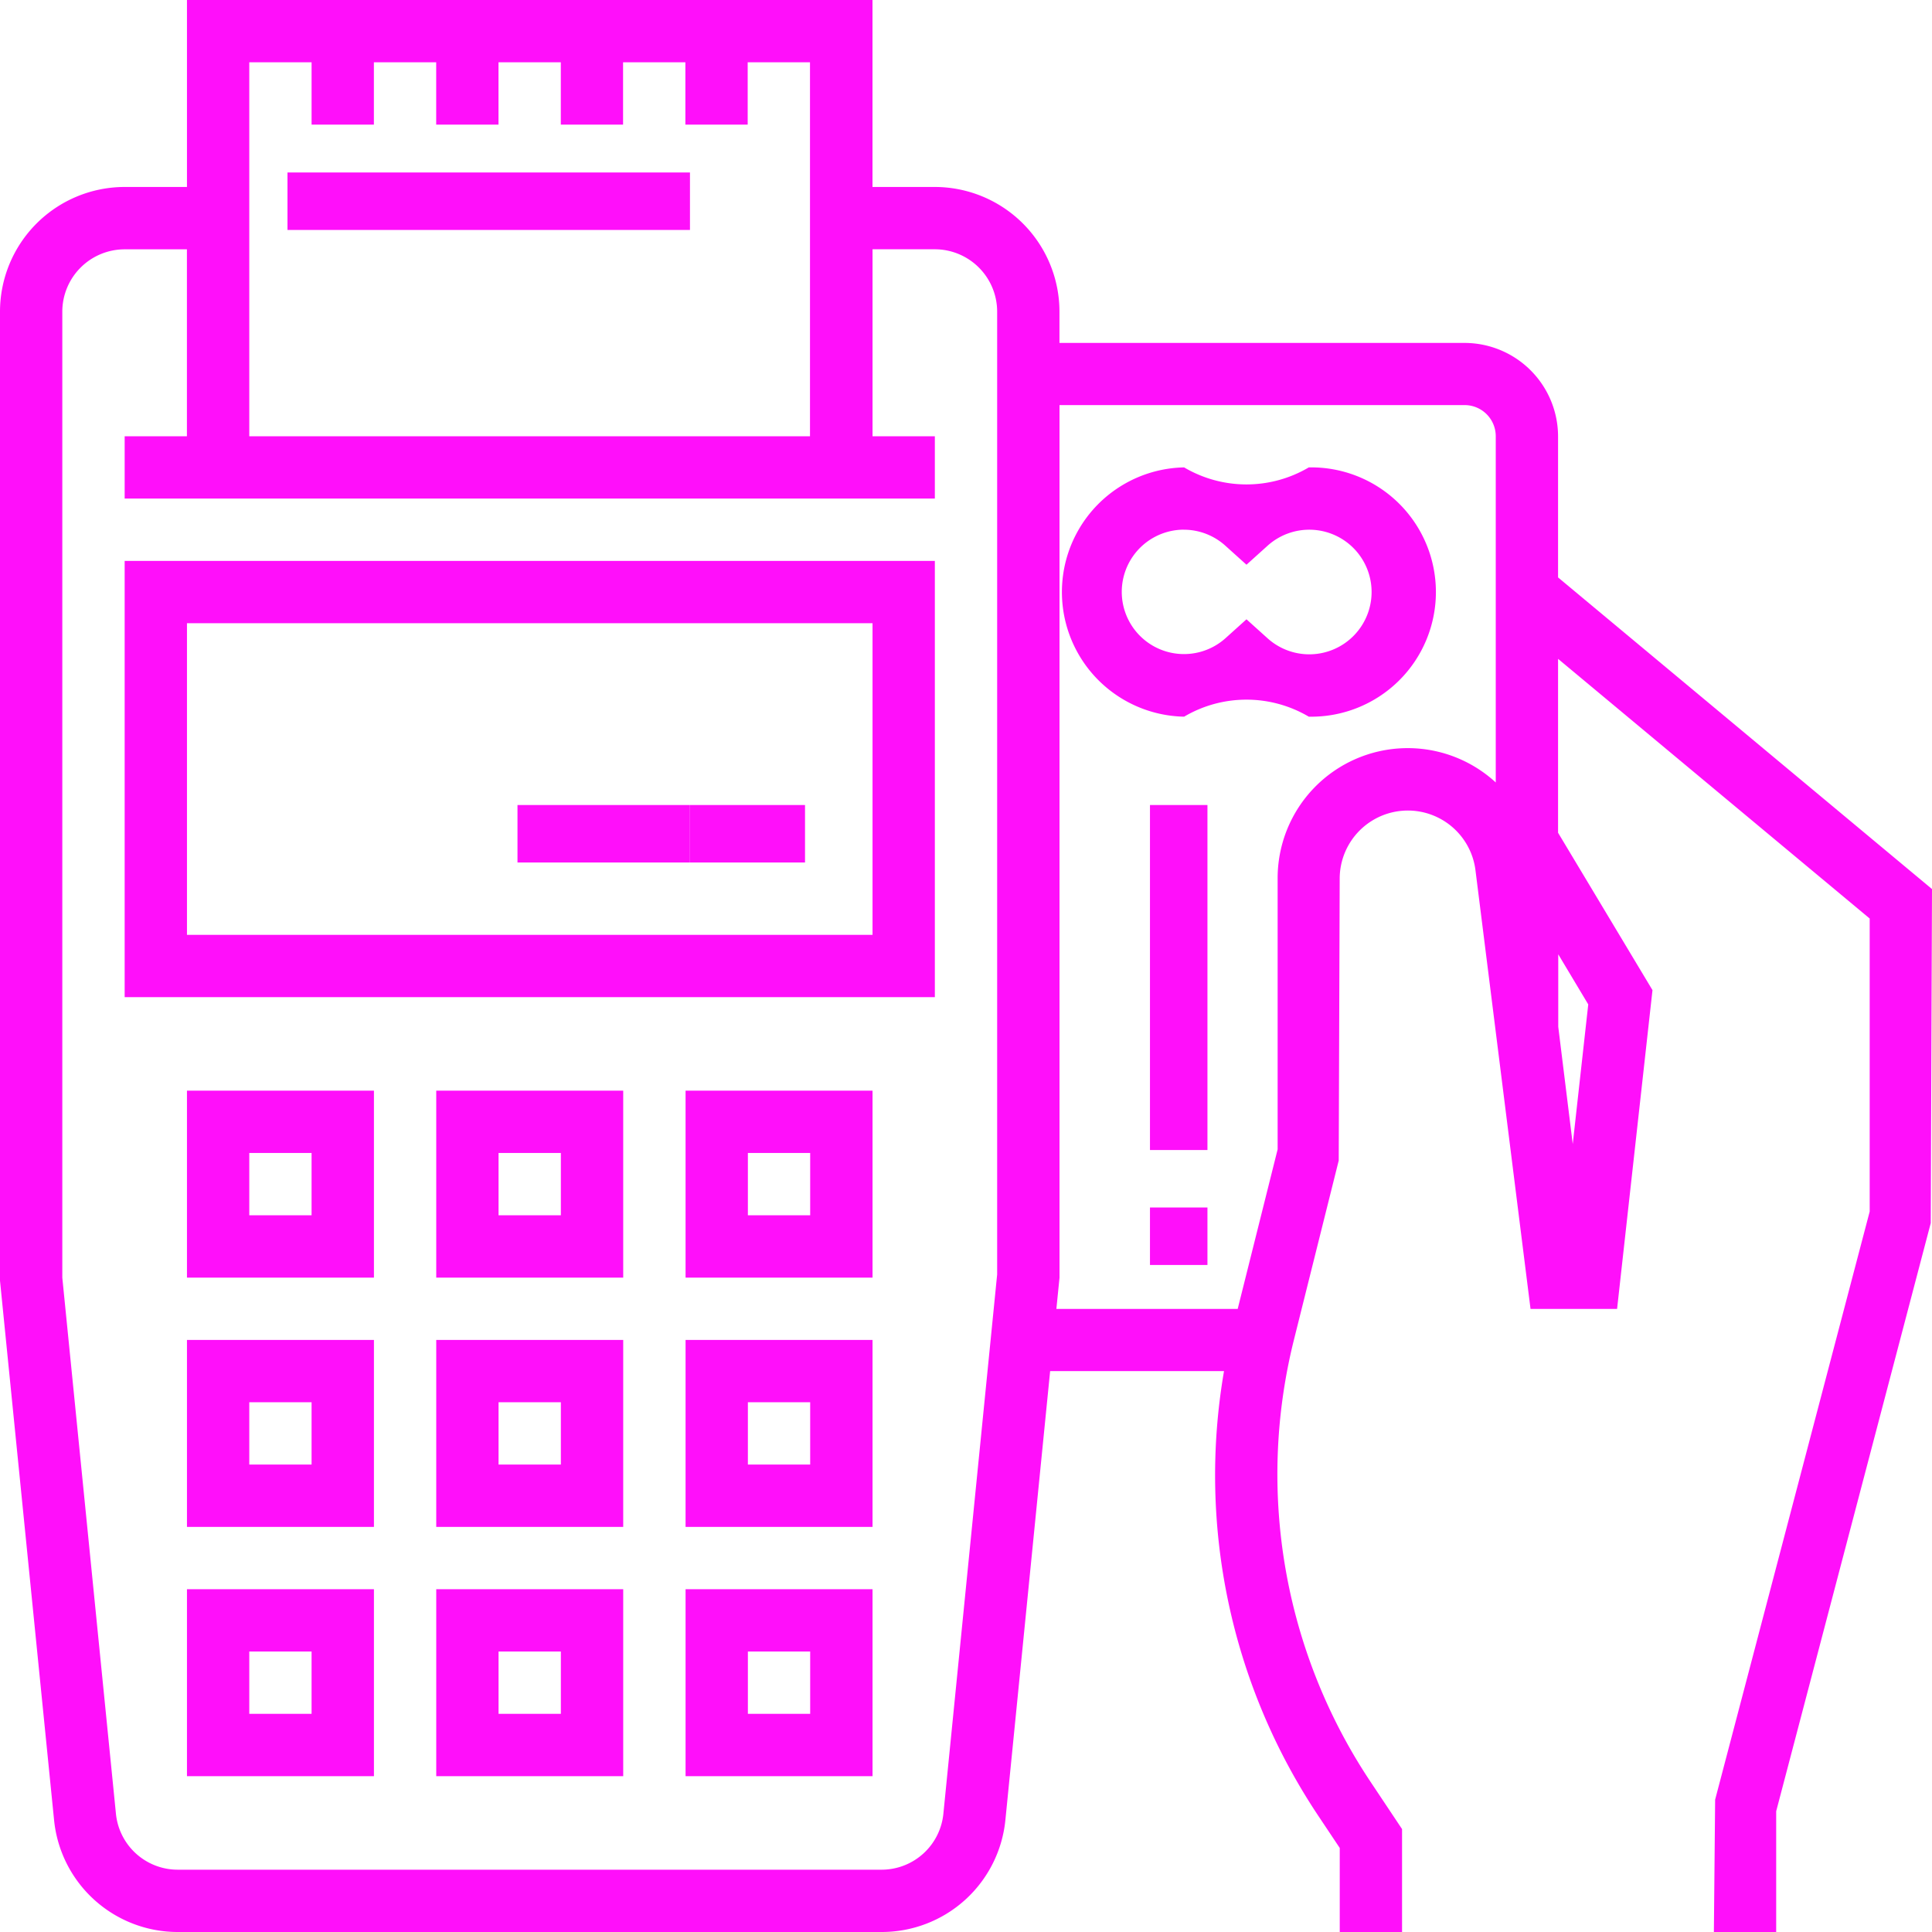
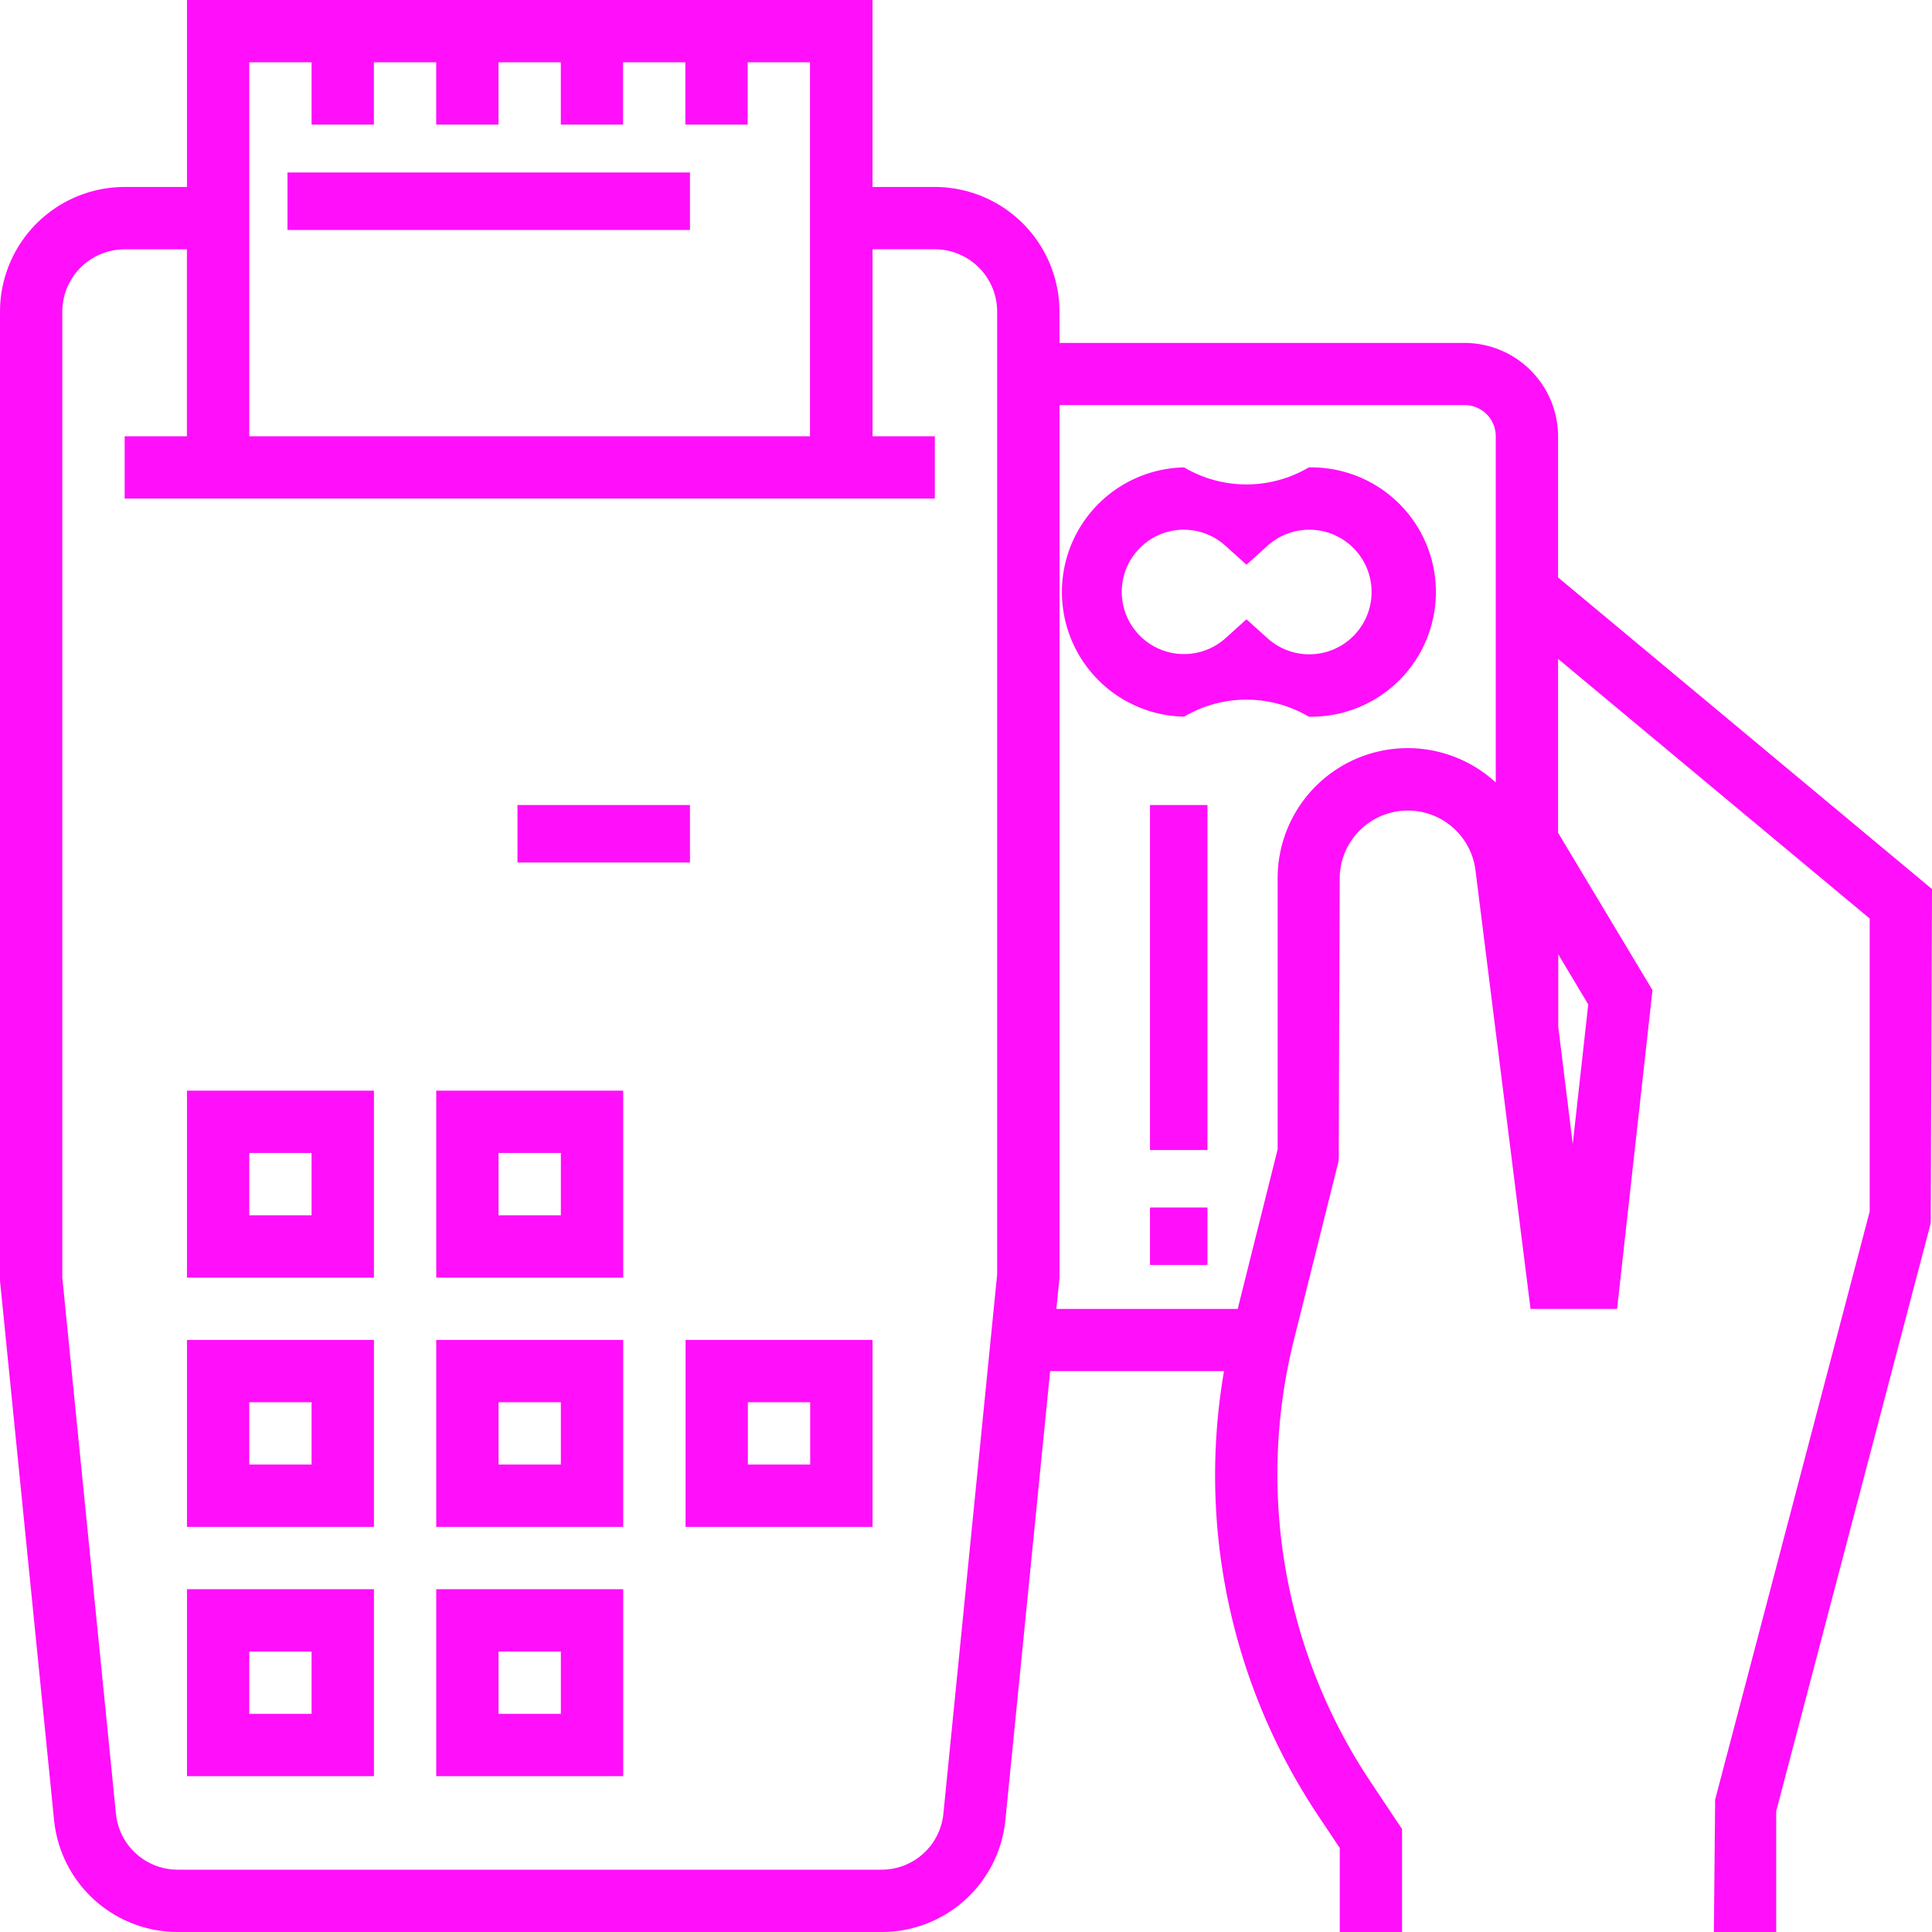
<svg xmlns="http://www.w3.org/2000/svg" width="40" height="40" viewBox="0 0 40 40">
  <g id="point-of-service" transform="translate(171 112)">
    <g id="Grupo_91" data-name="Grupo 91" transform="translate(-171 -112)">
      <g id="Grupo_90" data-name="Grupo 90">
        <g id="Grupo_89" data-name="Grupo 89">
-           <path id="Caminho_8" data-name="Caminho 8" d="M32,153.032H48.774V144H32Zm1.29-7.742H47.484v6.452H33.29Z" transform="translate(-29.419 -132.387)" fill="#ff0ffa" />
          <path id="Caminho_9" data-name="Caminho 9" d="M48,283.871h3.871V280H48Zm1.29-2.581h1.29v1.29H49.29Z" transform="translate(-44.129 -257.419)" fill="#ff0ffa" />
          <path id="Caminho_10" data-name="Caminho 10" d="M112,283.871h3.871V280H112Zm1.29-2.581h1.29v1.29h-1.29Z" transform="translate(-102.968 -257.419)" fill="#ff0ffa" />
-           <path id="Caminho_11" data-name="Caminho 11" d="M176,283.871h3.871V280H176Zm1.29-2.581h1.29v1.29h-1.29Z" transform="translate(-161.806 -257.419)" fill="#ff0ffa" />
          <path id="Caminho_12" data-name="Caminho 12" d="M48,347.871h3.871V344H48Zm1.29-2.581h1.29v1.29H49.29Z" transform="translate(-44.129 -316.258)" fill="#ff0ffa" />
          <path id="Caminho_13" data-name="Caminho 13" d="M112,347.871h3.871V344H112Zm1.29-2.581h1.29v1.29h-1.29Z" transform="translate(-102.968 -316.258)" fill="#ff0ffa" />
          <path id="Caminho_14" data-name="Caminho 14" d="M176,347.871h3.871V344H176Zm1.29-2.581h1.29v1.29h-1.29Z" transform="translate(-161.806 -316.258)" fill="#ff0ffa" />
          <path id="Caminho_15" data-name="Caminho 15" d="M48,411.871h3.871V408H48Zm1.29-2.581h1.29v1.29H49.29Z" transform="translate(-44.129 -375.097)" fill="#ff0ffa" />
          <path id="Caminho_16" data-name="Caminho 16" d="M112,411.871h3.871V408H112Zm1.29-2.581h1.29v1.29h-1.29Z" transform="translate(-102.968 -375.097)" fill="#ff0ffa" />
-           <path id="Caminho_17" data-name="Caminho 17" d="M176,411.871h3.871V408H176Zm1.29-2.581h1.29v1.29h-1.29Z" transform="translate(-161.806 -375.097)" fill="#ff0ffa" />
-           <rect id="Retângulo_48" data-name="Retângulo 48" width="2.381" height="1.19" transform="translate(14.286 16.667)" fill="#ff0ffa" />
          <rect id="Retângulo_49" data-name="Retângulo 49" width="3.571" height="1.19" transform="translate(10.714 16.667)" fill="#ff0ffa" />
          <rect id="Retângulo_50" data-name="Retângulo 50" width="8.333" height="1.19" transform="translate(5.952 3.571)" fill="#ff0ffa" />
-           <rect id="Retângulo_51" data-name="Retângulo 51" height="2.381" transform="translate(14.286 5.952)" fill="#ff0ffa" />
          <path id="Caminho_18" data-name="Caminho 18" d="M32.258,11.955V9.032A1.938,1.938,0,0,0,30.323,7.1H21.935V6.452a2.583,2.583,0,0,0-2.581-2.581h-1.29V0H3.871V3.871H2.581A2.583,2.583,0,0,0,0,6.452L0,26.516,1.119,37.677A2.573,2.573,0,0,0,3.687,40H18.248a2.573,2.573,0,0,0,2.568-2.324l.926-9.289h3.6a12.7,12.7,0,0,0,1.959,9.218l.437.655V40h1.29V37.869l-.654-.981a11.479,11.479,0,0,1-1.585-9.147l.928-3.714.02-5.843a1.411,1.411,0,0,1,2.81-.175L31.688,27.1h1.792l.733-6.6-1.955-3.259v-3.6l6.452,5.376v6.066l-3.2,12.177L35.484,40h1.29V37.5l3.2-12.177L40,18.407ZM5.161,1.29h1.29v1.29h1.29V1.29h1.29v1.29h1.29V1.29h1.29v1.29H12.9V1.29h1.29v1.29h1.29V1.29h1.29V9.032H5.161ZM19.532,37.548a1.286,1.286,0,0,1-1.284,1.162H3.687A1.286,1.286,0,0,1,2.4,37.548L1.29,26.452v-20a1.292,1.292,0,0,1,1.29-1.29h1.29V9.032H2.581v1.29H19.355V9.032h-1.29V5.161h1.29a1.292,1.292,0,0,1,1.29,1.29l0,19.935ZM30.968,16.2a2.693,2.693,0,0,0-4.516,1.99v5.606L25.625,27.1H21.871l.065-.645V8.387h8.387a.645.645,0,0,1,.645.645Zm1.915,4.595-.321,2.891-.3-2.428v-1.5Z" fill="#ff0ffa" />
          <path id="Caminho_19" data-name="Caminho 19" d="M274.581,125.161a2.539,2.539,0,0,1,2.581,0,2.581,2.581,0,1,0,0-5.161,2.539,2.539,0,0,1-2.581,0,2.581,2.581,0,0,0,0,5.161Zm0-3.871a1.286,1.286,0,0,1,.859.336l.432.389.432-.389a1.29,1.29,0,1,1,0,1.908l-.432-.389-.432.389a1.288,1.288,0,1,1-.859-2.245Z" transform="translate(-250.065 -110.323)" fill="#ff0ffa" />
          <rect id="Retângulo_52" data-name="Retângulo 52" width="1.19" height="7.143" transform="translate(23.809 16.667)" fill="#ff0ffa" />
          <rect id="Retângulo_53" data-name="Retângulo 53" width="1.19" height="1.19" transform="translate(23.809 25)" fill="#ff0ffa" />
        </g>
      </g>
    </g>
  </g>
</svg>